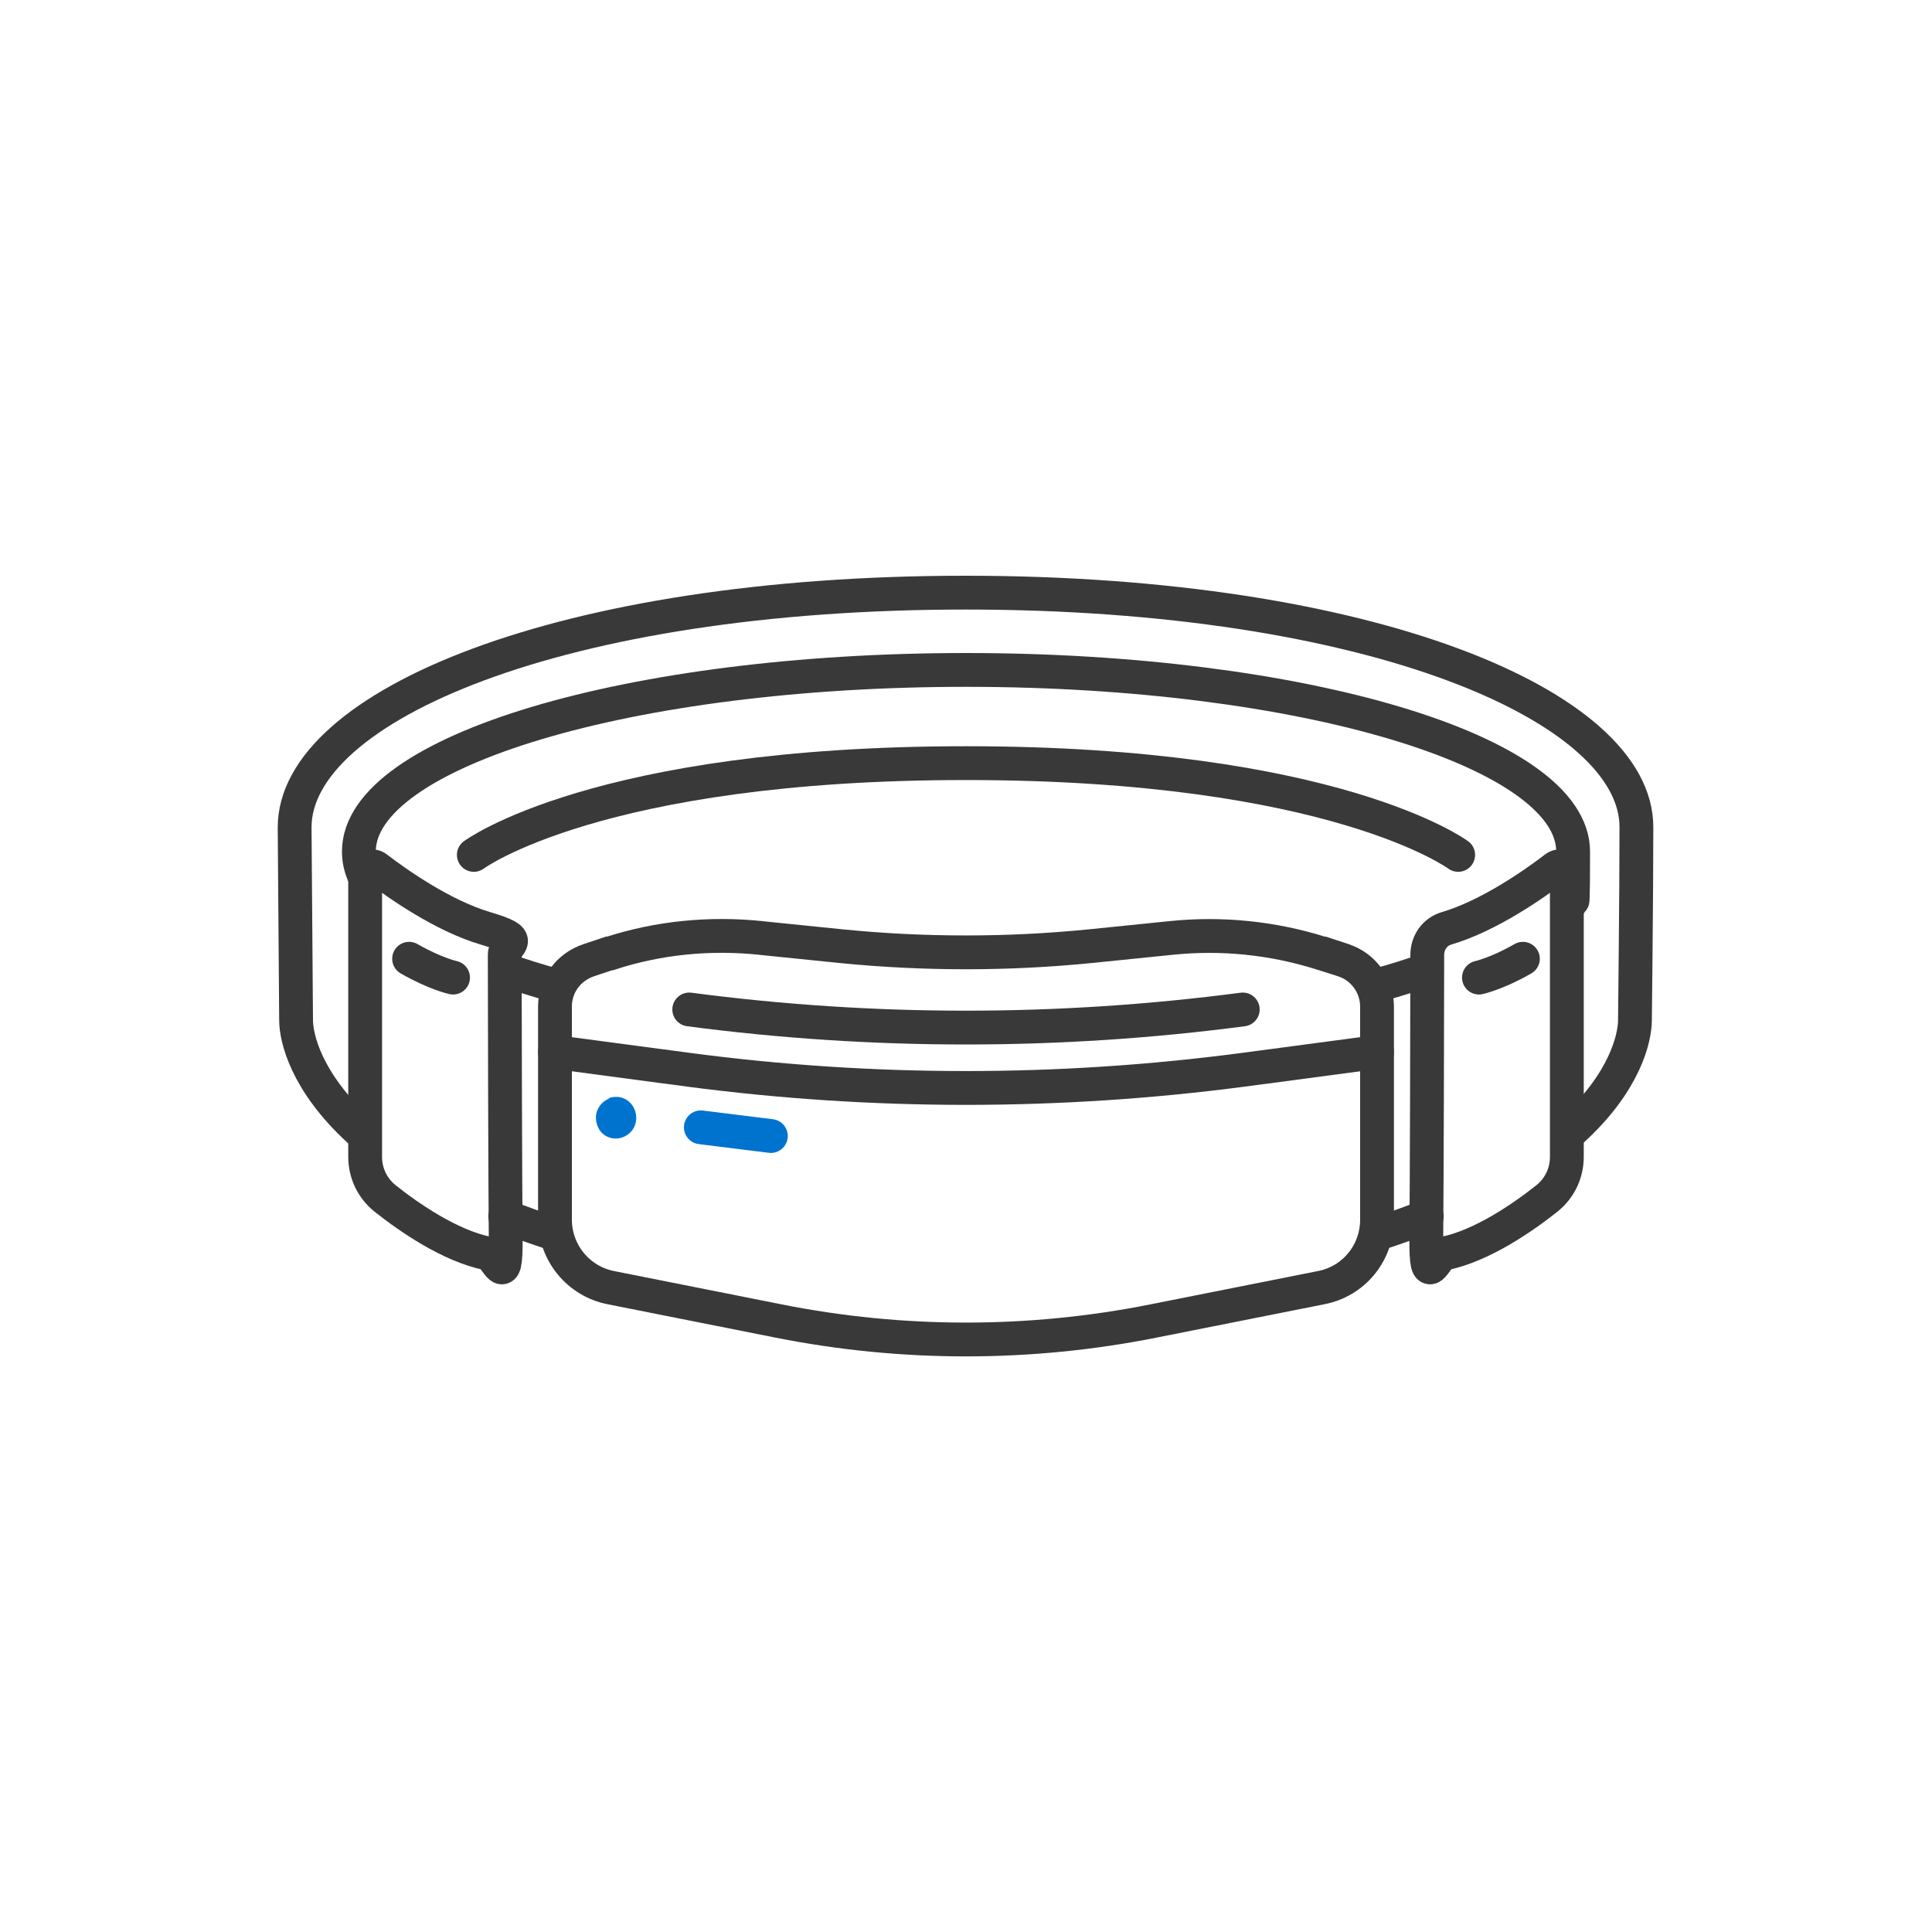
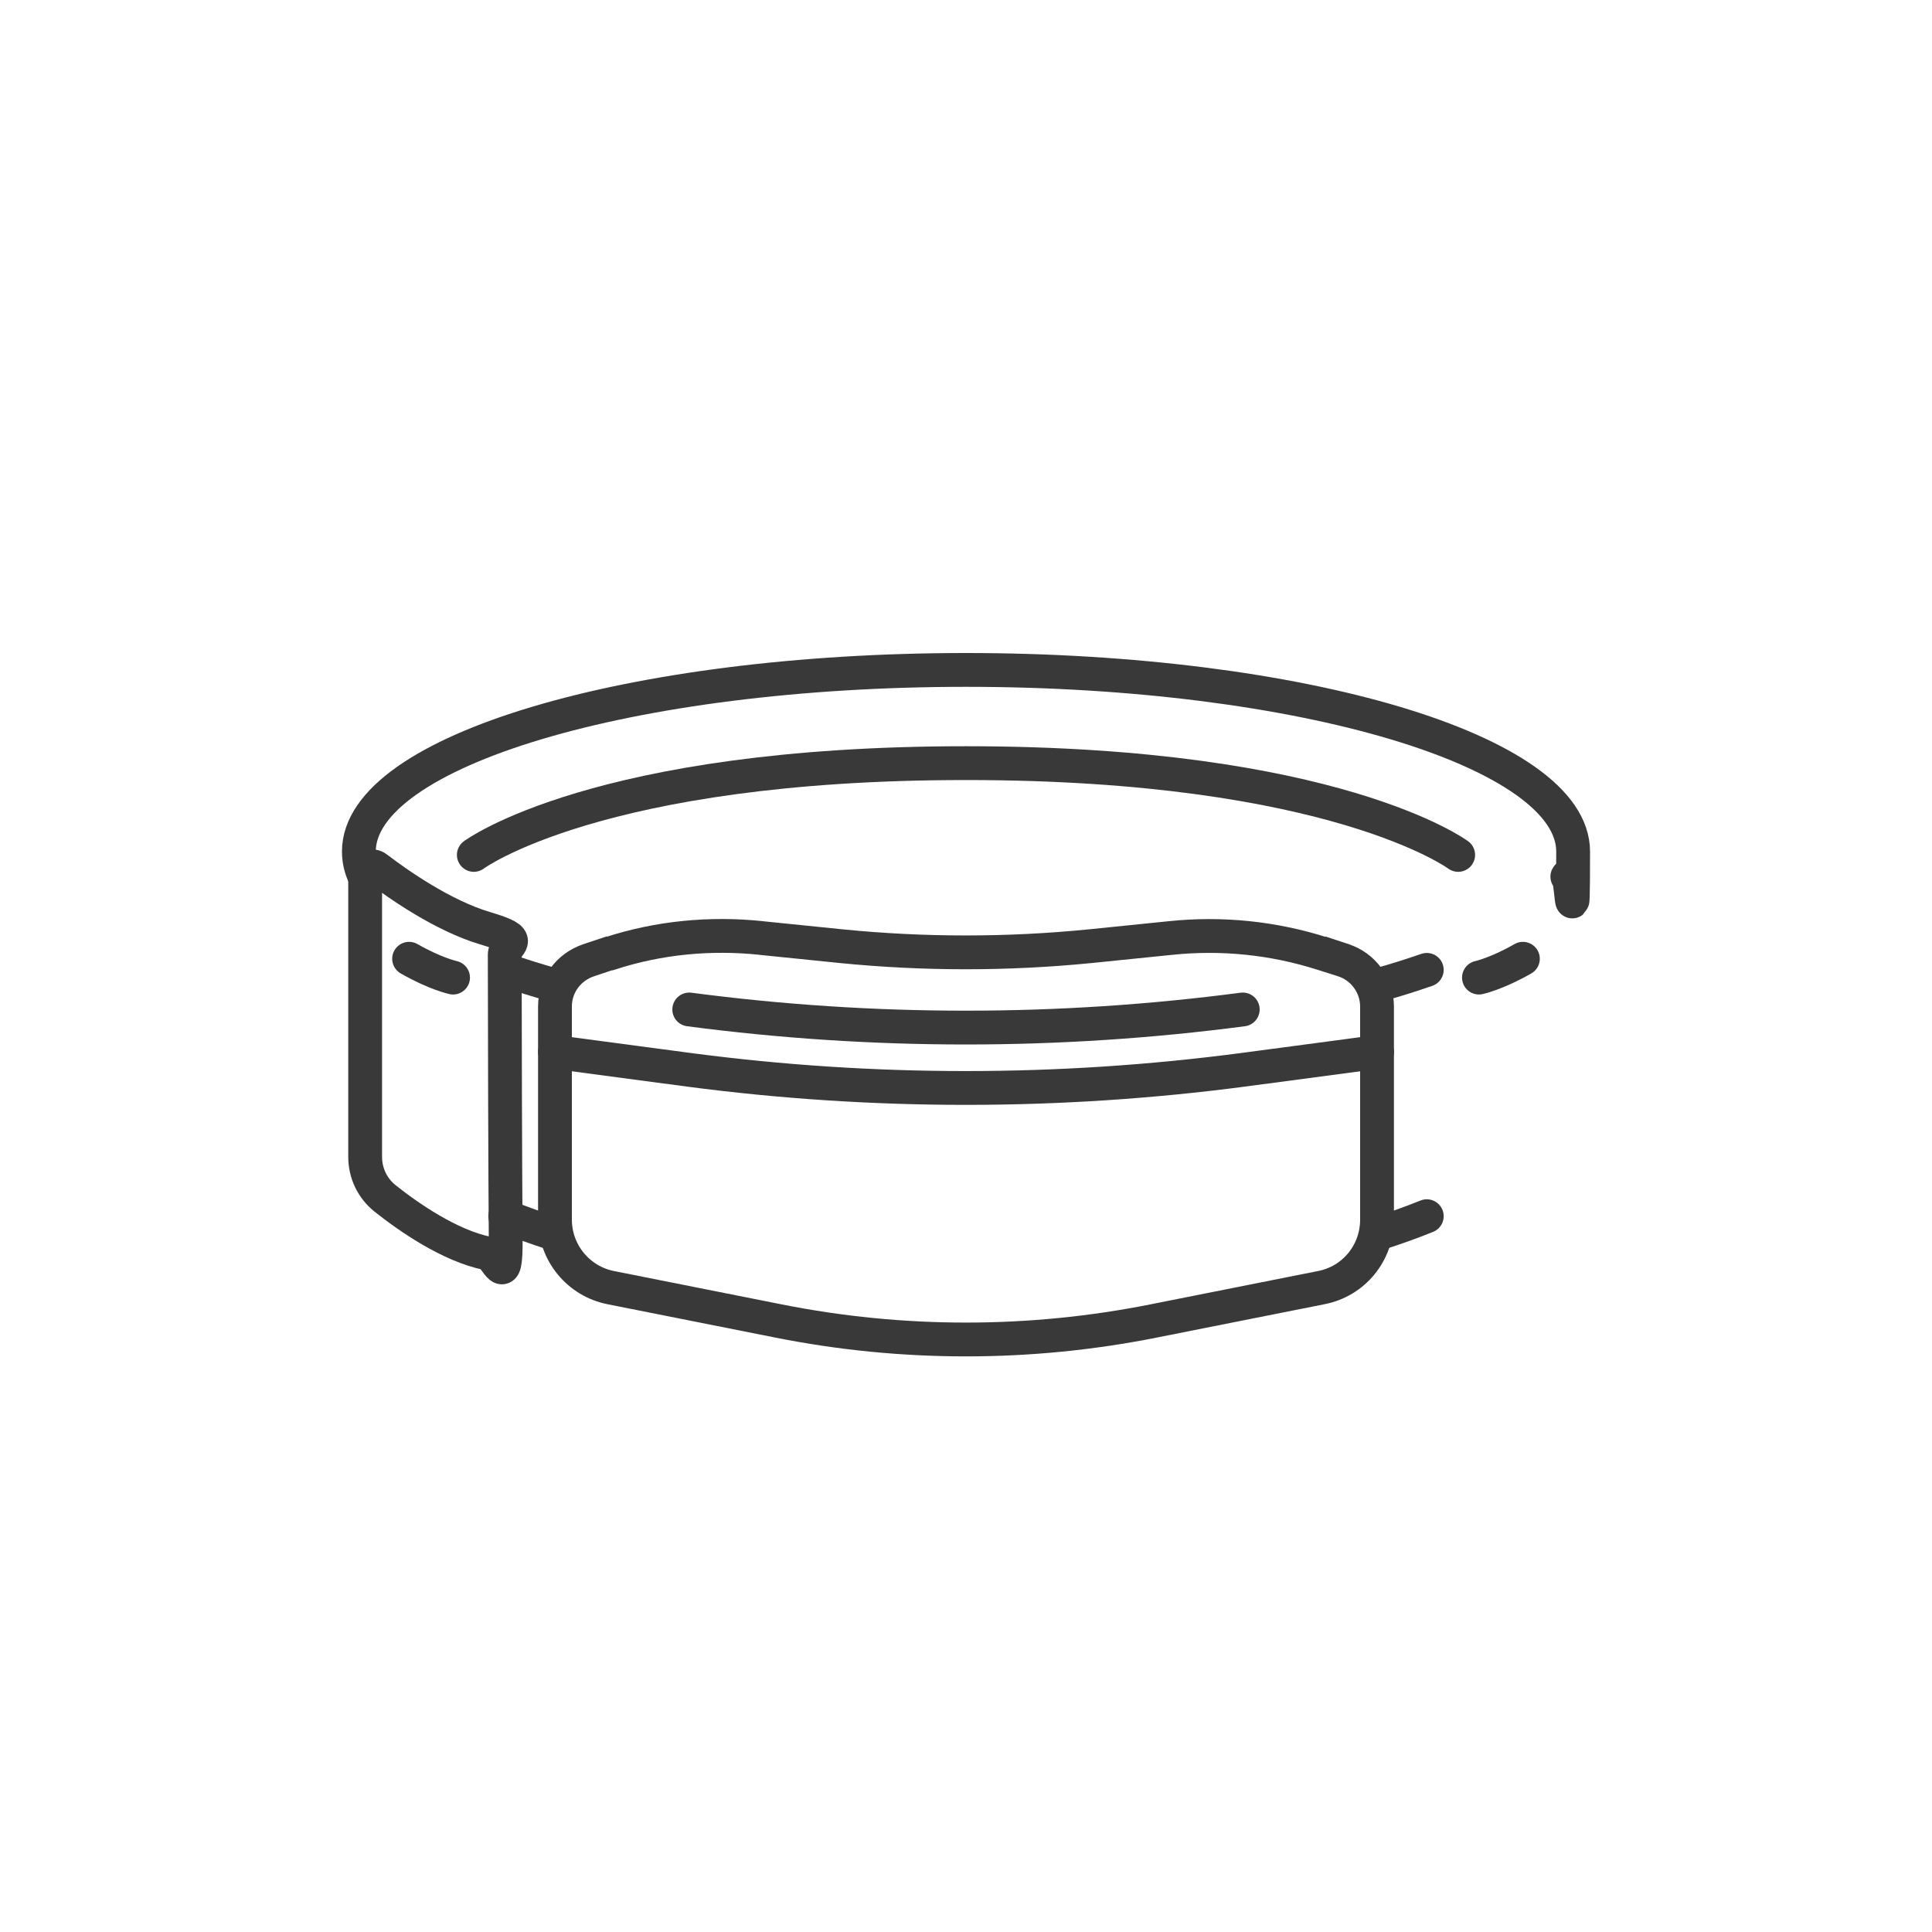
<svg xmlns="http://www.w3.org/2000/svg" viewBox="0 0 400 400" version="1.1">
  <defs>
    <style>
      .cls-1, .cls-2 {
        stroke-miterlimit: 10;
      }

      .cls-1, .cls-2, .cls-3 {
        fill: none;
        stroke-width: 7px;
      }

      .cls-1, .cls-3 {
        stroke: #393939;
      }

      .cls-2 {
        stroke: #0073cf;
      }

      .cls-2, .cls-3 {
        stroke-linecap: round;
      }

      .cls-3 {
        stroke-linejoin: round;
      }

      .cls-4 {
        fill: #0073cf;
      }
    </style>
  </defs>
  <g>
    <g id="Capa_1">
      <g>
        <path d="M295.4,251.8c-3.2,1.3-6.6,2.5-10.3,3.7" class="cls-3" />
        <path d="M295.4,200.8c-3.2,1.1-6.6,2.2-10.3,3.2" class="cls-3" />
        <path d="M114.9,217.8l27.8,3.7c38,5,76.5,5,114.6,0l27.8-3.7" class="cls-3" />
        <path d="M142.7,209c38,5,76.5,5,114.6,0" class="cls-3" />
-         <path d="M126.2,227.4c-1.5.6-2.6,1.9-2.8,3.5-.1,1.2.2,2.3.9,3.3.7.9,1.7,1.4,2.8,1.5h0c2.3.2,4.4-1.5,4.6-3.8.1-1.2-.2-2.3-.9-3.2-.7-.9-1.7-1.5-2.9-1.6-.6,0-1.3,0-1.9.3Z" class="cls-4" id="path10" />
-         <line y2="235.2" x2="159.6" y1="233.4" x1="145.1" class="cls-2" id="line10" />
-         <path d="M299.1,259.5c7.8-1.6,16.3-7.5,21.2-11.4,2.6-2.1,4.1-5.2,4.1-8.6v-58.6c0-1.3-1.4-2-2.4-1.2-4.3,3.3-13.7,9.9-22.5,12.5-2.4.7-4,2.9-4,5.5,0,12.6-.1,47.6-.2,58.7s1.8,3.5,3.8,3.1Z" class="cls-3" />
        <path d="M306.2,202.4s3.7-.8,9.1-3.9" class="cls-3" />
        <path d="M104.6,251.8c3.2,1.3,6.6,2.5,10.3,3.7" class="cls-3" />
-         <path d="M74.3,234c-11-10.1-13-19.2-13-22.8,0,0-.2-26.2-.3-39.9,0-25.1,55.1-48.6,138.9-48.6h0c83.8,0,139,23.5,138.9,48.6,0,13.7-.3,39.9-.3,39.9,0,3.6-2,12.8-13,22.8" class="cls-3" />
        <g>
          <path d="M104.6,200.8c3.2,1.1,6.6,2.2,10.3,3.2" class="cls-3" />
          <path d="M75.5,181.5c-.8-1.7-1.2-3.4-1.2-5.2,0-20.8,56.3-37.6,125.7-37.6,69.4,0,125.7,16.8,125.7,37.6s-.4,3.5-1.2,5.2" class="cls-3" />
          <path d="M98.1,177s25.5-19,101.9-19c76.3,0,101.9,19,101.9,19" class="cls-3" />
        </g>
        <path d="M100.9,259.5c-7.8-1.6-16.3-7.5-21.2-11.4-2.6-2.1-4.1-5.2-4.1-8.6v-58.6c0-1.3,1.4-2,2.4-1.2,4.3,3.3,13.7,9.9,22.5,12.5s4,2.9,4,5.5c0,12.6.1,47.6.2,58.7s-1.8,3.5-3.8,3.1Z" class="cls-3" />
        <path d="M93.8,202.4s-3.7-.8-9.1-3.9" class="cls-3" />
        <path d="M157.5,194.2l16.7,1.7c17.1,1.7,34.4,1.7,51.5,0l16.7-1.7c10.6-1.1,21.2,0,31.3,3.2s.1,0,.2,0l4.2,1.4c4.1,1.3,7,5.2,7,9.6v44.1c0,6.9-4.8,12.8-11.6,14.1l-34.7,6.9c-25.6,5.1-52,5.1-77.6,0l-34.7-6.9c-6.7-1.3-11.6-7.2-11.6-14.1v-44.1c0-4.4,2.8-8.2,7-9.6l4.2-1.4c0,0,.1,0,.2,0,10.1-3.3,20.8-4.3,31.3-3.2Z" class="cls-1" />
      </g>
    </g>
  </g>
</svg>